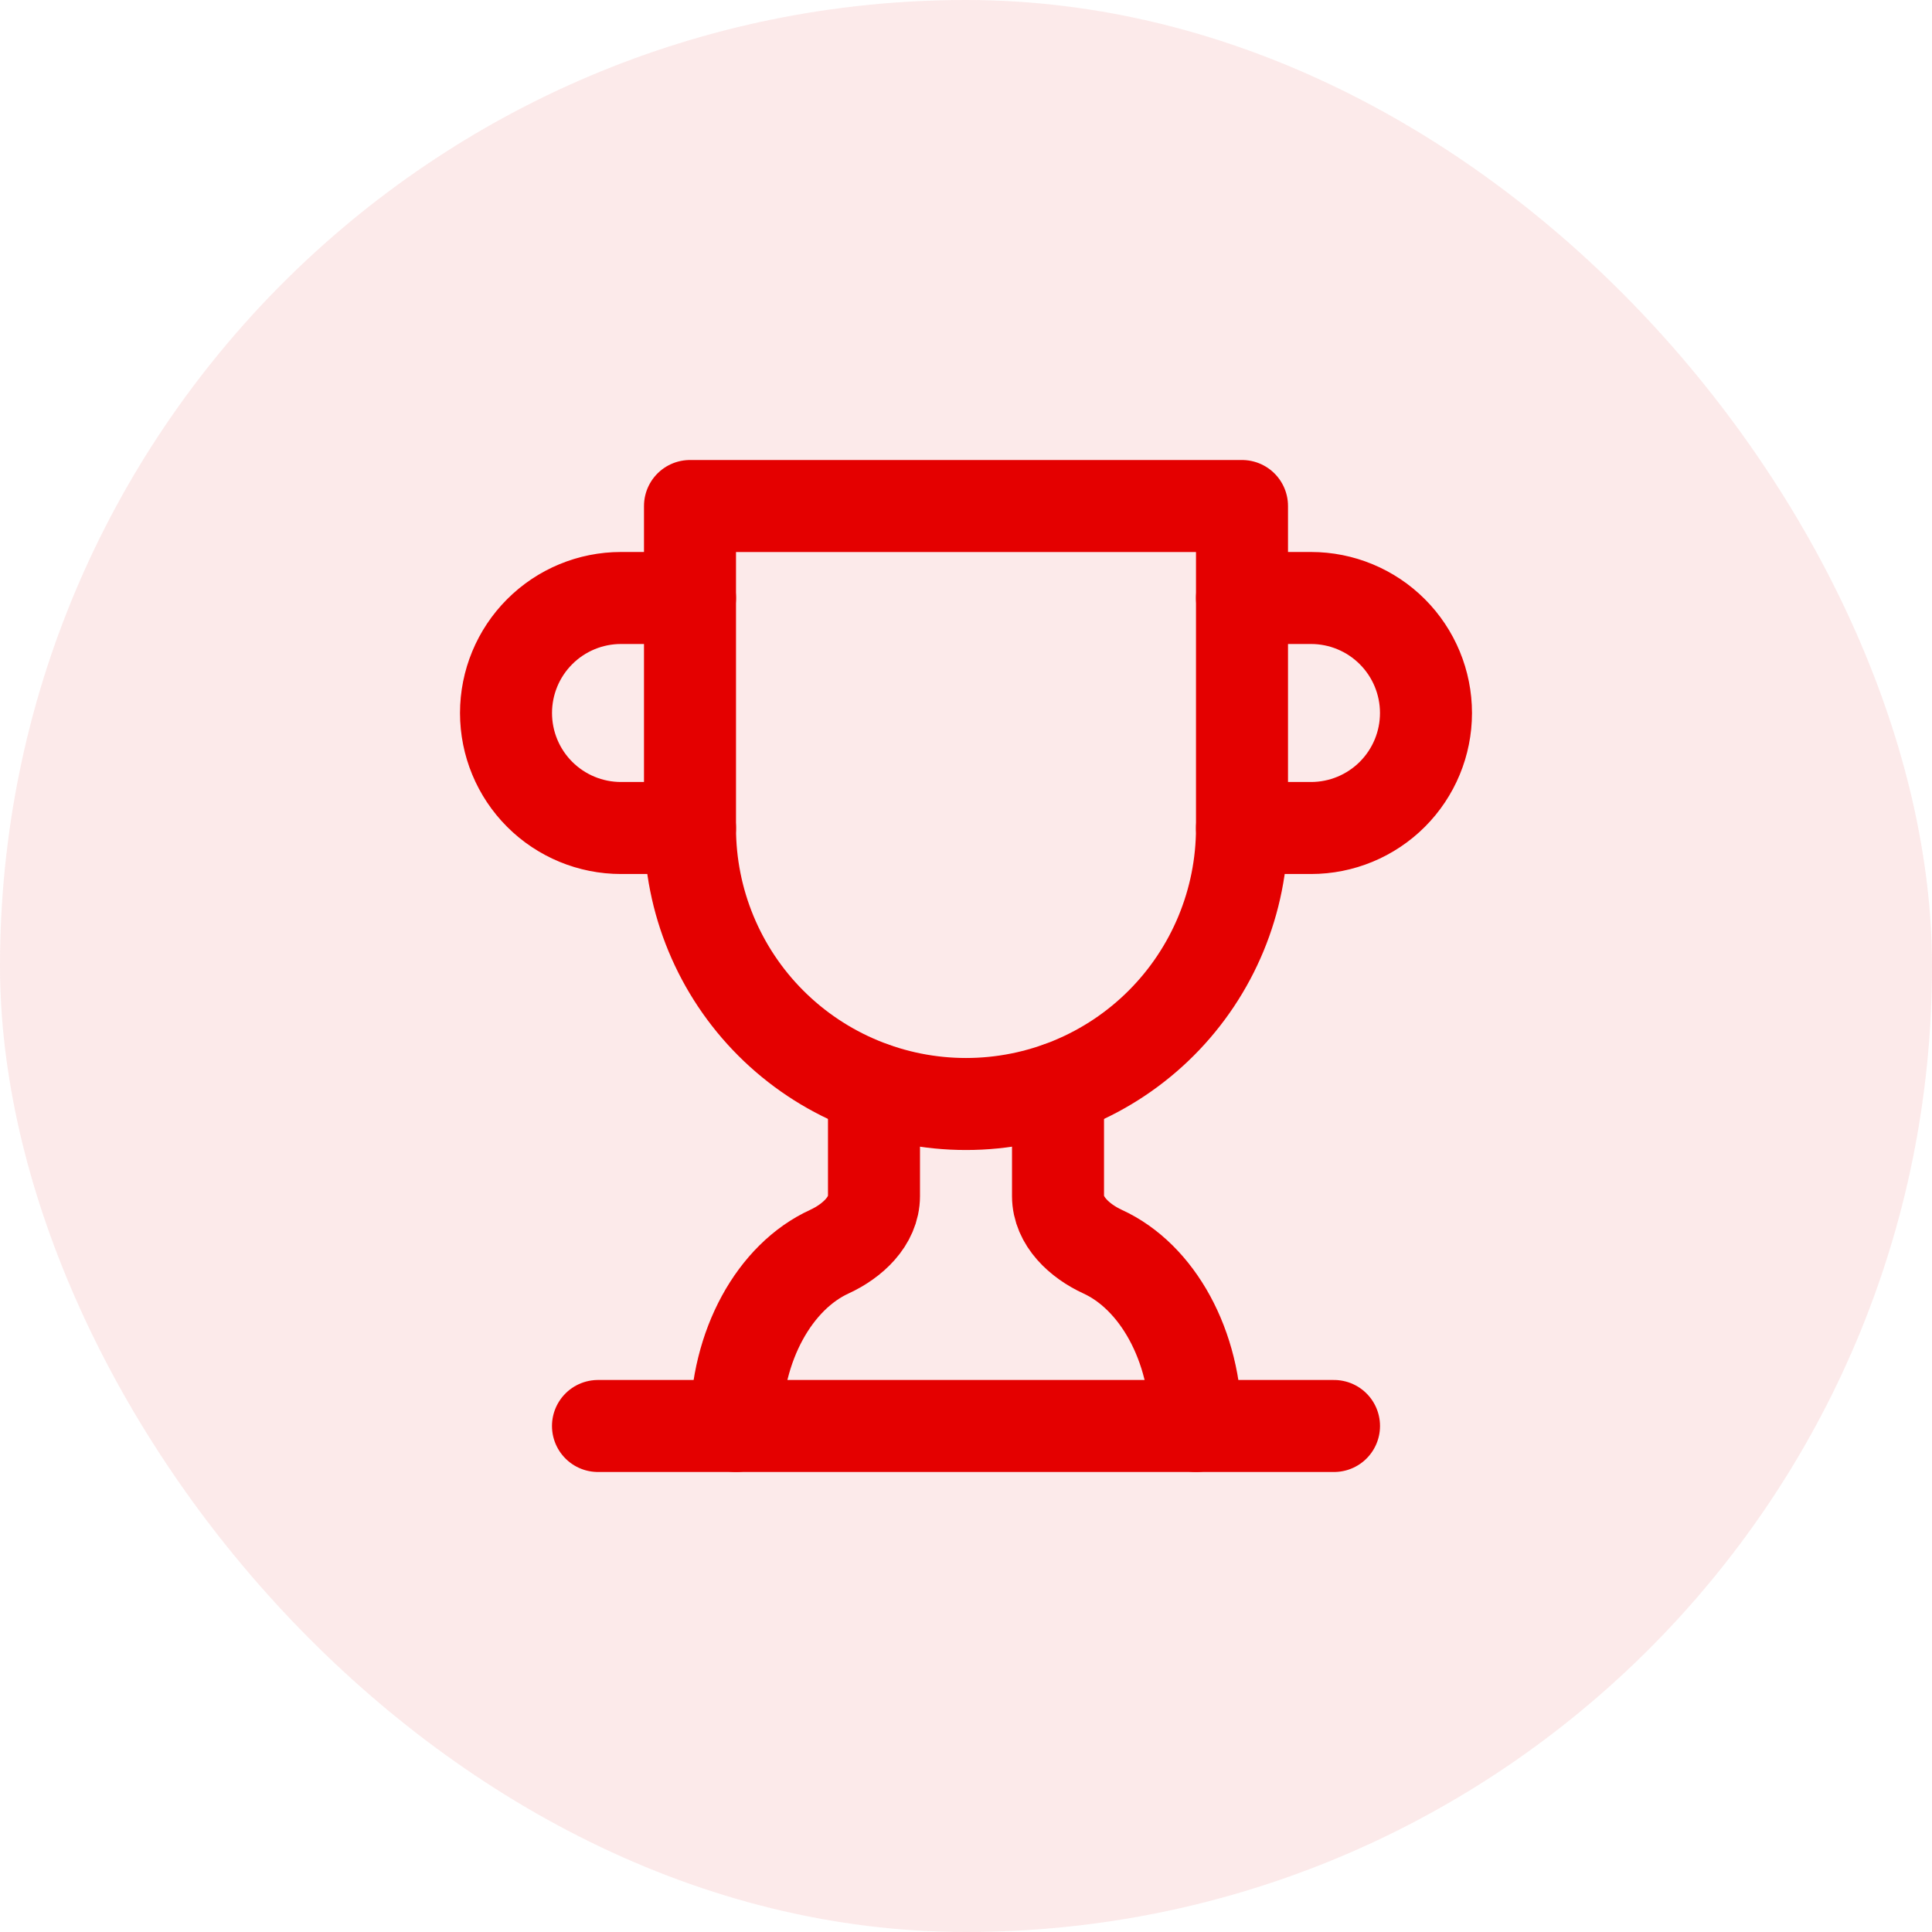
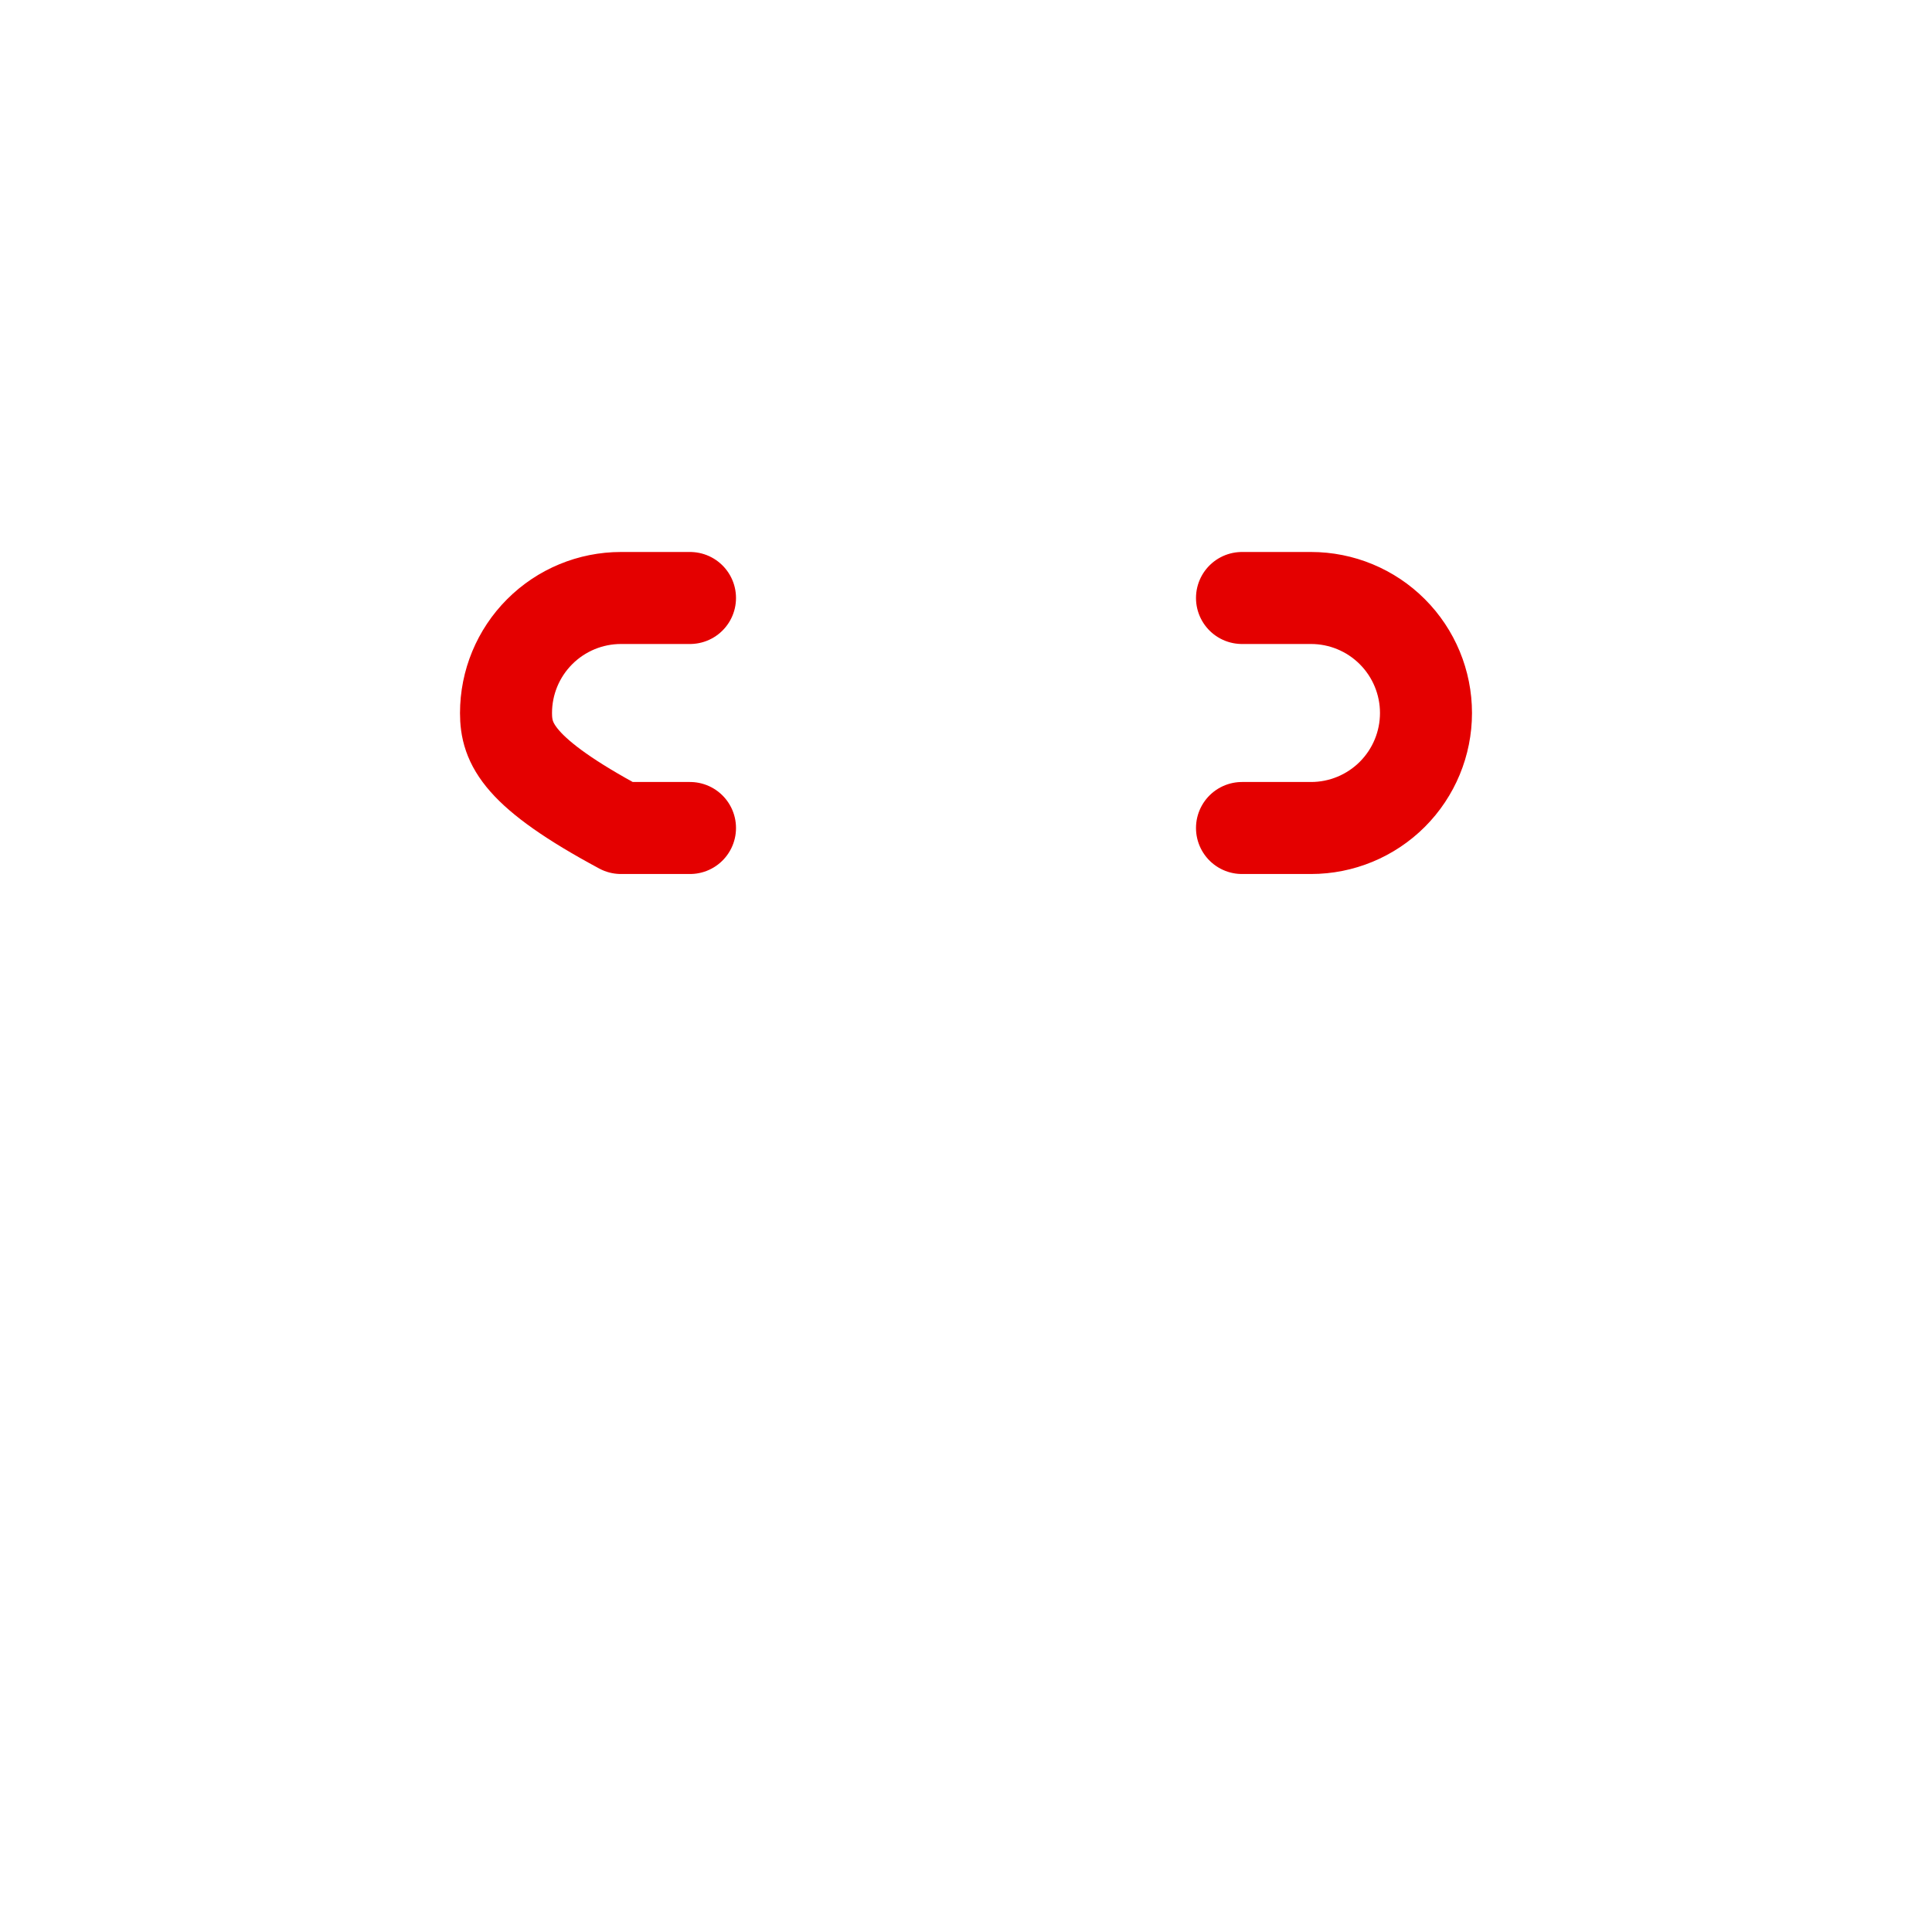
<svg xmlns="http://www.w3.org/2000/svg" width="56" height="56" viewBox="0 0 56 56" fill="none">
-   <rect width="56" height="56" rx="28" fill="#DC2828" fill-opacity="0.1" />
-   <path d="M20 24H18C17.116 24 16.268 23.649 15.643 23.024C15.018 22.399 14.667 21.551 14.667 20.667C14.667 19.783 15.018 18.935 15.643 18.31C16.268 17.684 17.116 17.333 18 17.333H20" stroke="#E40000" stroke-width="2.667" stroke-linecap="round" stroke-linejoin="round" />
+   <path d="M20 24H18C15.018 22.399 14.667 21.551 14.667 20.667C14.667 19.783 15.018 18.935 15.643 18.31C16.268 17.684 17.116 17.333 18 17.333H20" stroke="#E40000" stroke-width="2.667" stroke-linecap="round" stroke-linejoin="round" />
  <path d="M36 24H38C38.884 24 39.732 23.649 40.357 23.024C40.982 22.399 41.333 21.551 41.333 20.667C41.333 19.783 40.982 18.935 40.357 18.31C39.732 17.684 38.884 17.333 38 17.333H36" stroke="#E40000" stroke-width="2.667" stroke-linecap="round" stroke-linejoin="round" />
-   <path d="M17.333 41.333H38.667" stroke="#E40000" stroke-width="2.667" stroke-linecap="round" stroke-linejoin="round" />
-   <path d="M25.333 31.547V34.667C25.333 35.4 24.707 35.973 24.04 36.28C22.467 37 21.333 38.987 21.333 41.333" stroke="#E40000" stroke-width="2.667" stroke-linecap="round" stroke-linejoin="round" />
-   <path d="M30.667 31.547V34.667C30.667 35.4 31.293 35.973 31.96 36.28C33.533 37 34.667 38.987 34.667 41.333" stroke="#E40000" stroke-width="2.667" stroke-linecap="round" stroke-linejoin="round" />
-   <path d="M36 14.667H20V24C20 26.122 20.843 28.157 22.343 29.657C23.843 31.157 25.878 32 28 32C30.122 32 32.157 31.157 33.657 29.657C35.157 28.157 36 26.122 36 24V14.667Z" stroke="#E40000" stroke-width="2.667" stroke-linecap="round" stroke-linejoin="round" />
</svg>